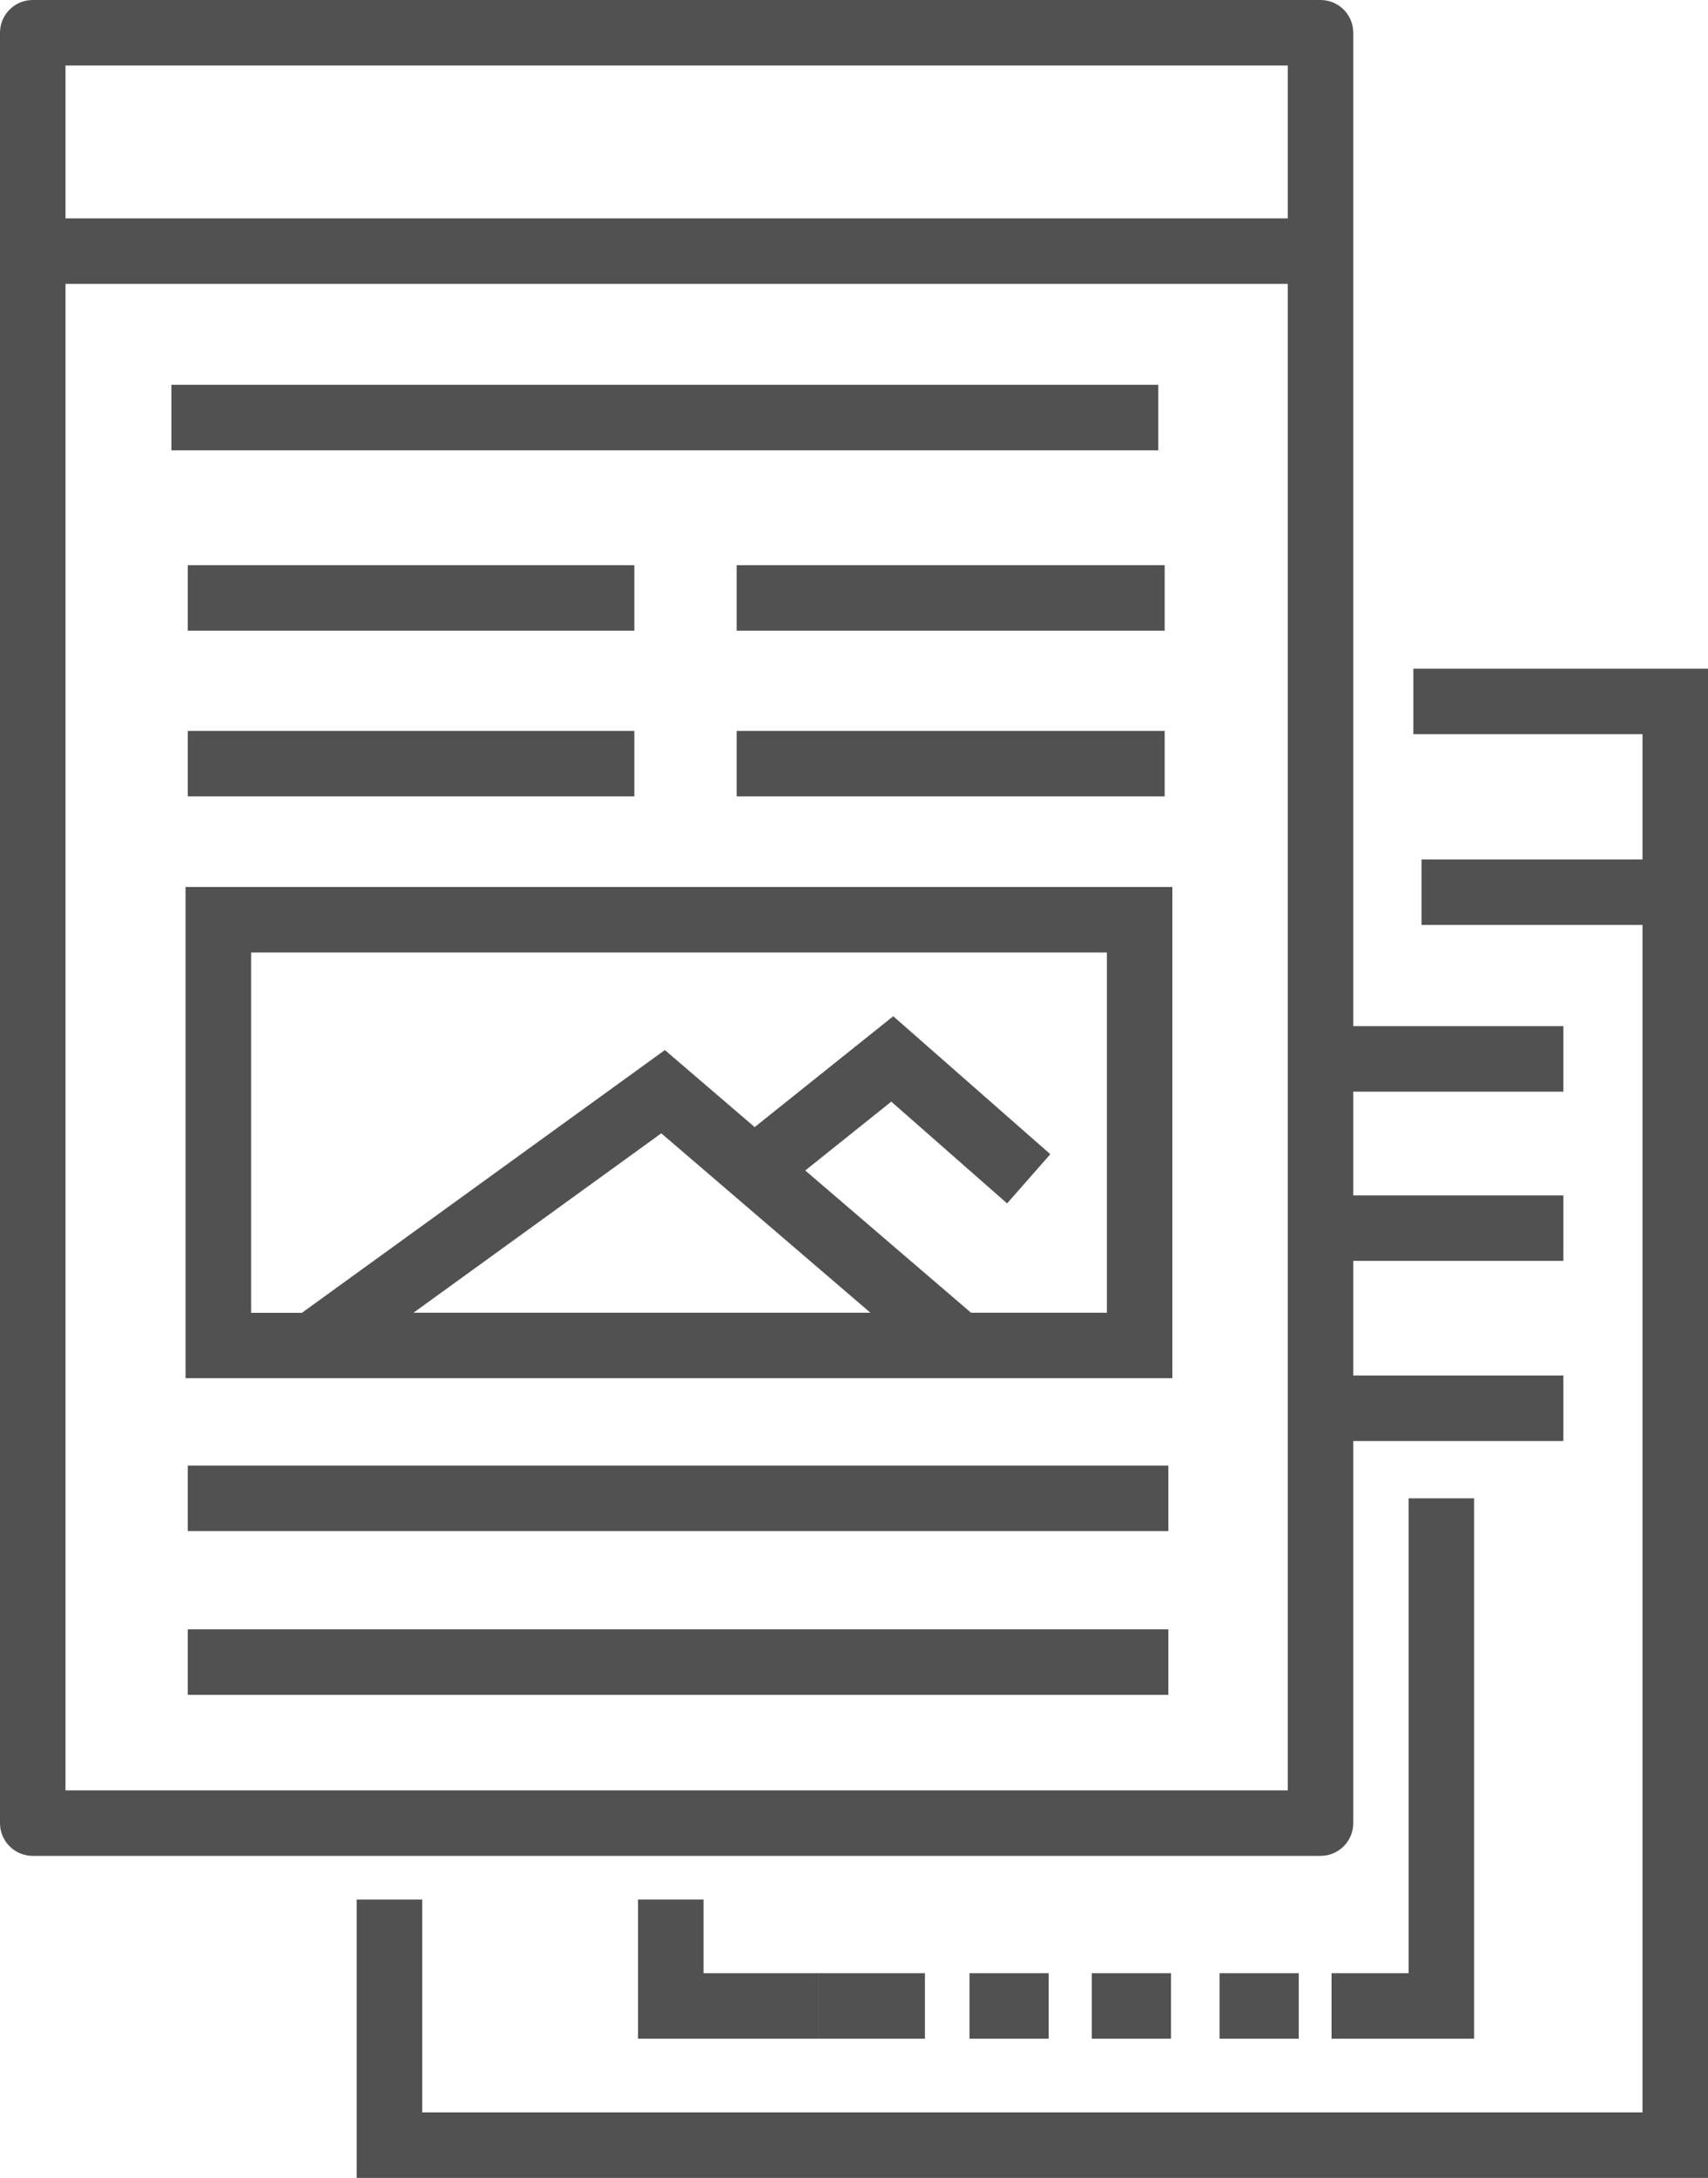
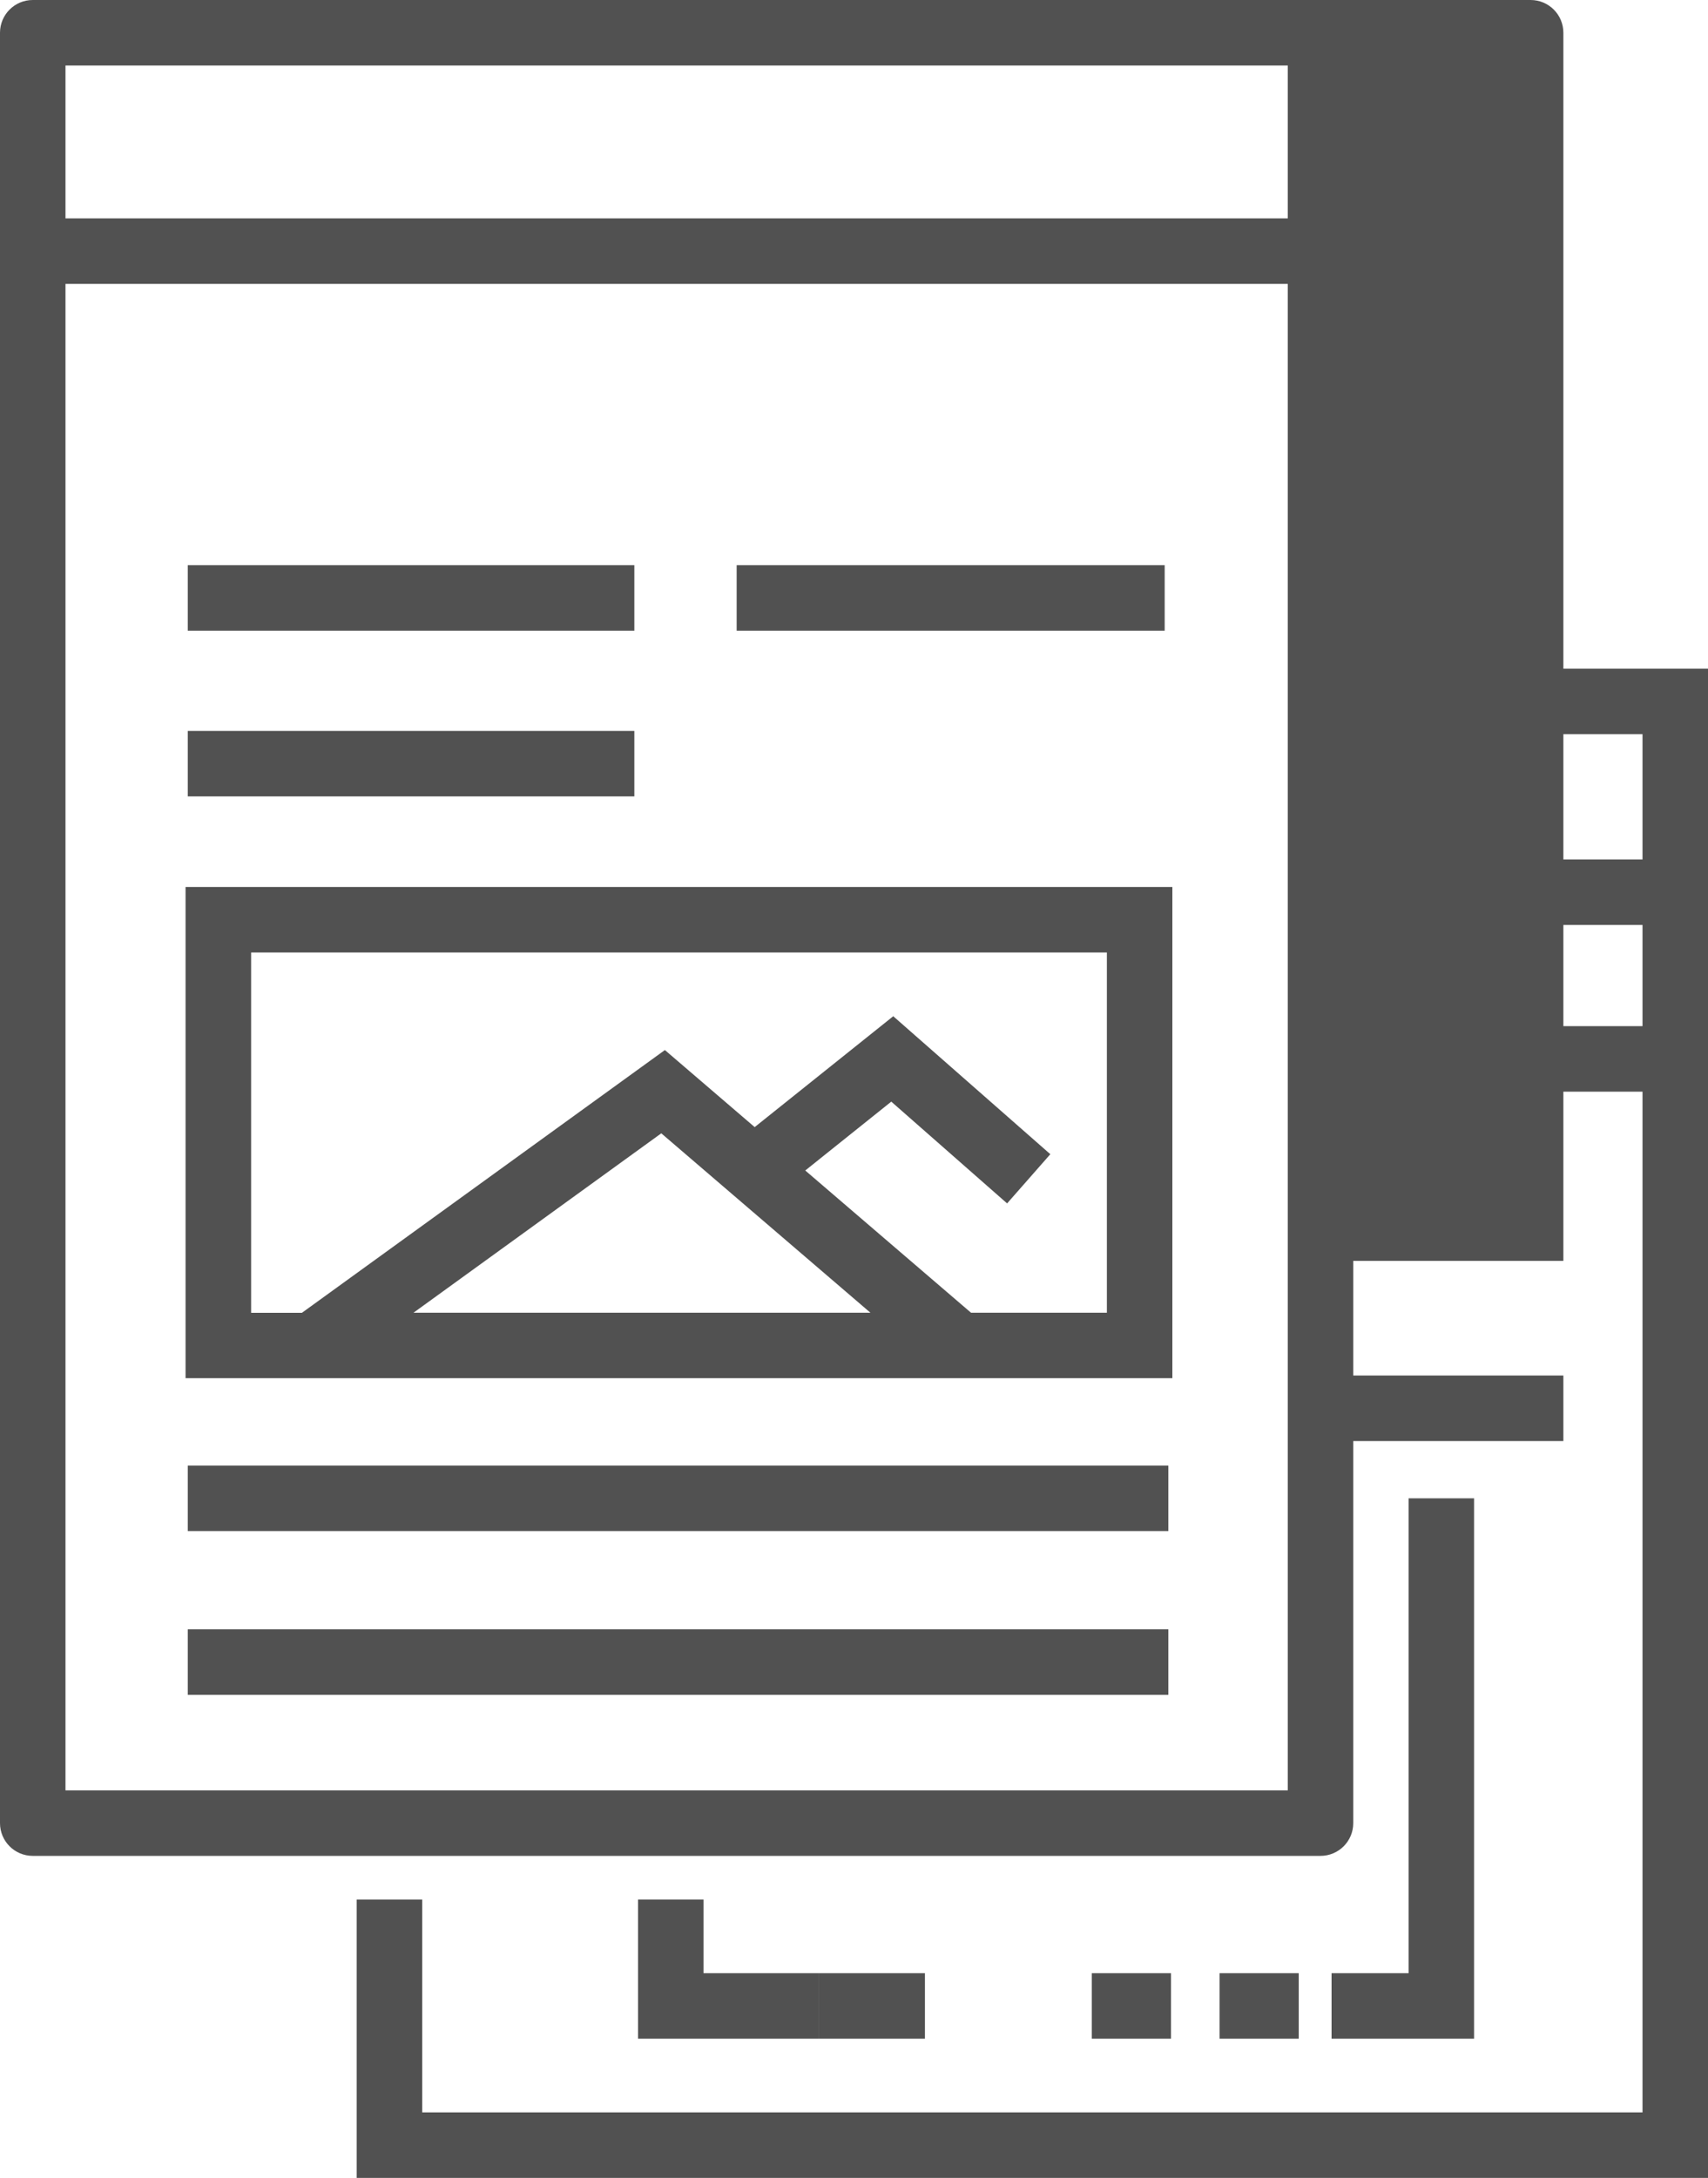
<svg xmlns="http://www.w3.org/2000/svg" id="Layer_2" viewBox="0 0 208.67 266">
  <defs>
    <style>.cls-1{fill:#515151;stroke-width:0px;}</style>
  </defs>
  <g id="Layer_1-2">
-     <path class="cls-1" d="m165.33,222.67v-46.67h25.67v-8h-25.67v-14h25.67v-8h-25.67v-12.67h25.67v-8h-25.67V4c0-2.21-1.79-4-4-4H4C1.79,0,0,1.79,0,4v218.67c0,2.21,1.79,4,4,4h157.33c2.21,0,4-1.79,4-4Zm-8-214.67v18.67H8V8h149.33ZM8,218.67V34.67h149.33v184H8Z" />
+     <path class="cls-1" d="m165.33,222.67v-46.67h25.67v-8h-25.67v-14h25.67v-8v-12.67h25.67v-8h-25.67V4c0-2.21-1.79-4-4-4H4C1.79,0,0,1.79,0,4v218.67c0,2.21,1.79,4,4,4h157.33c2.21,0,4-1.79,4-4Zm-8-214.67v18.67H8V8h149.33ZM8,218.67V34.67h149.33v184H8Z" />
    <path class="cls-1" d="m22.67,168.33h120.56v-60H22.67v60Zm83.67-8h-55.82l30.27-21.91,25.55,21.91ZM30.67,116.33h104.56v44h-16.6l-20.25-17.37,10.51-8.41,14.15,12.43,5.28-6.01-19.19-16.85-16.93,13.54-10.97-9.41-44.34,32.09h-6.21v-44Z" />
-     <rect class="cls-1" x="90" y="89.27" width="52.29" height="8" />
    <rect class="cls-1" x="22.94" y="89.27" width="54.56" height="8" />
    <rect class="cls-1" x="22.94" y="179" width="119.8" height="8" />
    <rect class="cls-1" x="22.94" y="199" width="119.8" height="8" />
    <rect class="cls-1" x="90" y="69.03" width="52.29" height="8" />
    <rect class="cls-1" x="22.94" y="69.03" width="54.56" height="8" />
    <polygon class="cls-1" points="172.67 81.67 172.67 89.67 200.67 89.67 200.67 104.97 173.67 104.97 173.67 112.97 200.67 112.97 200.67 258 51.58 258 51.58 232 43.58 232 43.58 266 208.67 266 208.67 81.67 172.67 81.67" />
    <polyline class="cls-1" points="100 241 85.95 241 85.95 232 77.95 232 77.95 249 100 249" />
    <polyline class="cls-1" points="100 249 113 249 113 241 100 241" />
    <rect class="cls-1" x="149" y="241" width="9.67" height="8" />
    <rect class="cls-1" x="133.39" y="241" width="9.67" height="8" />
-     <rect class="cls-1" x="118.45" y="241" width="9.67" height="8" />
    <polygon class="cls-1" points="162.68 241 162.68 249 180.09 249 180.09 183 172.09 183 172.09 241 162.68 241" />
-     <rect class="cls-1" x="20.94" y="47" width="120.57" height="8" />
  </g>
</svg>